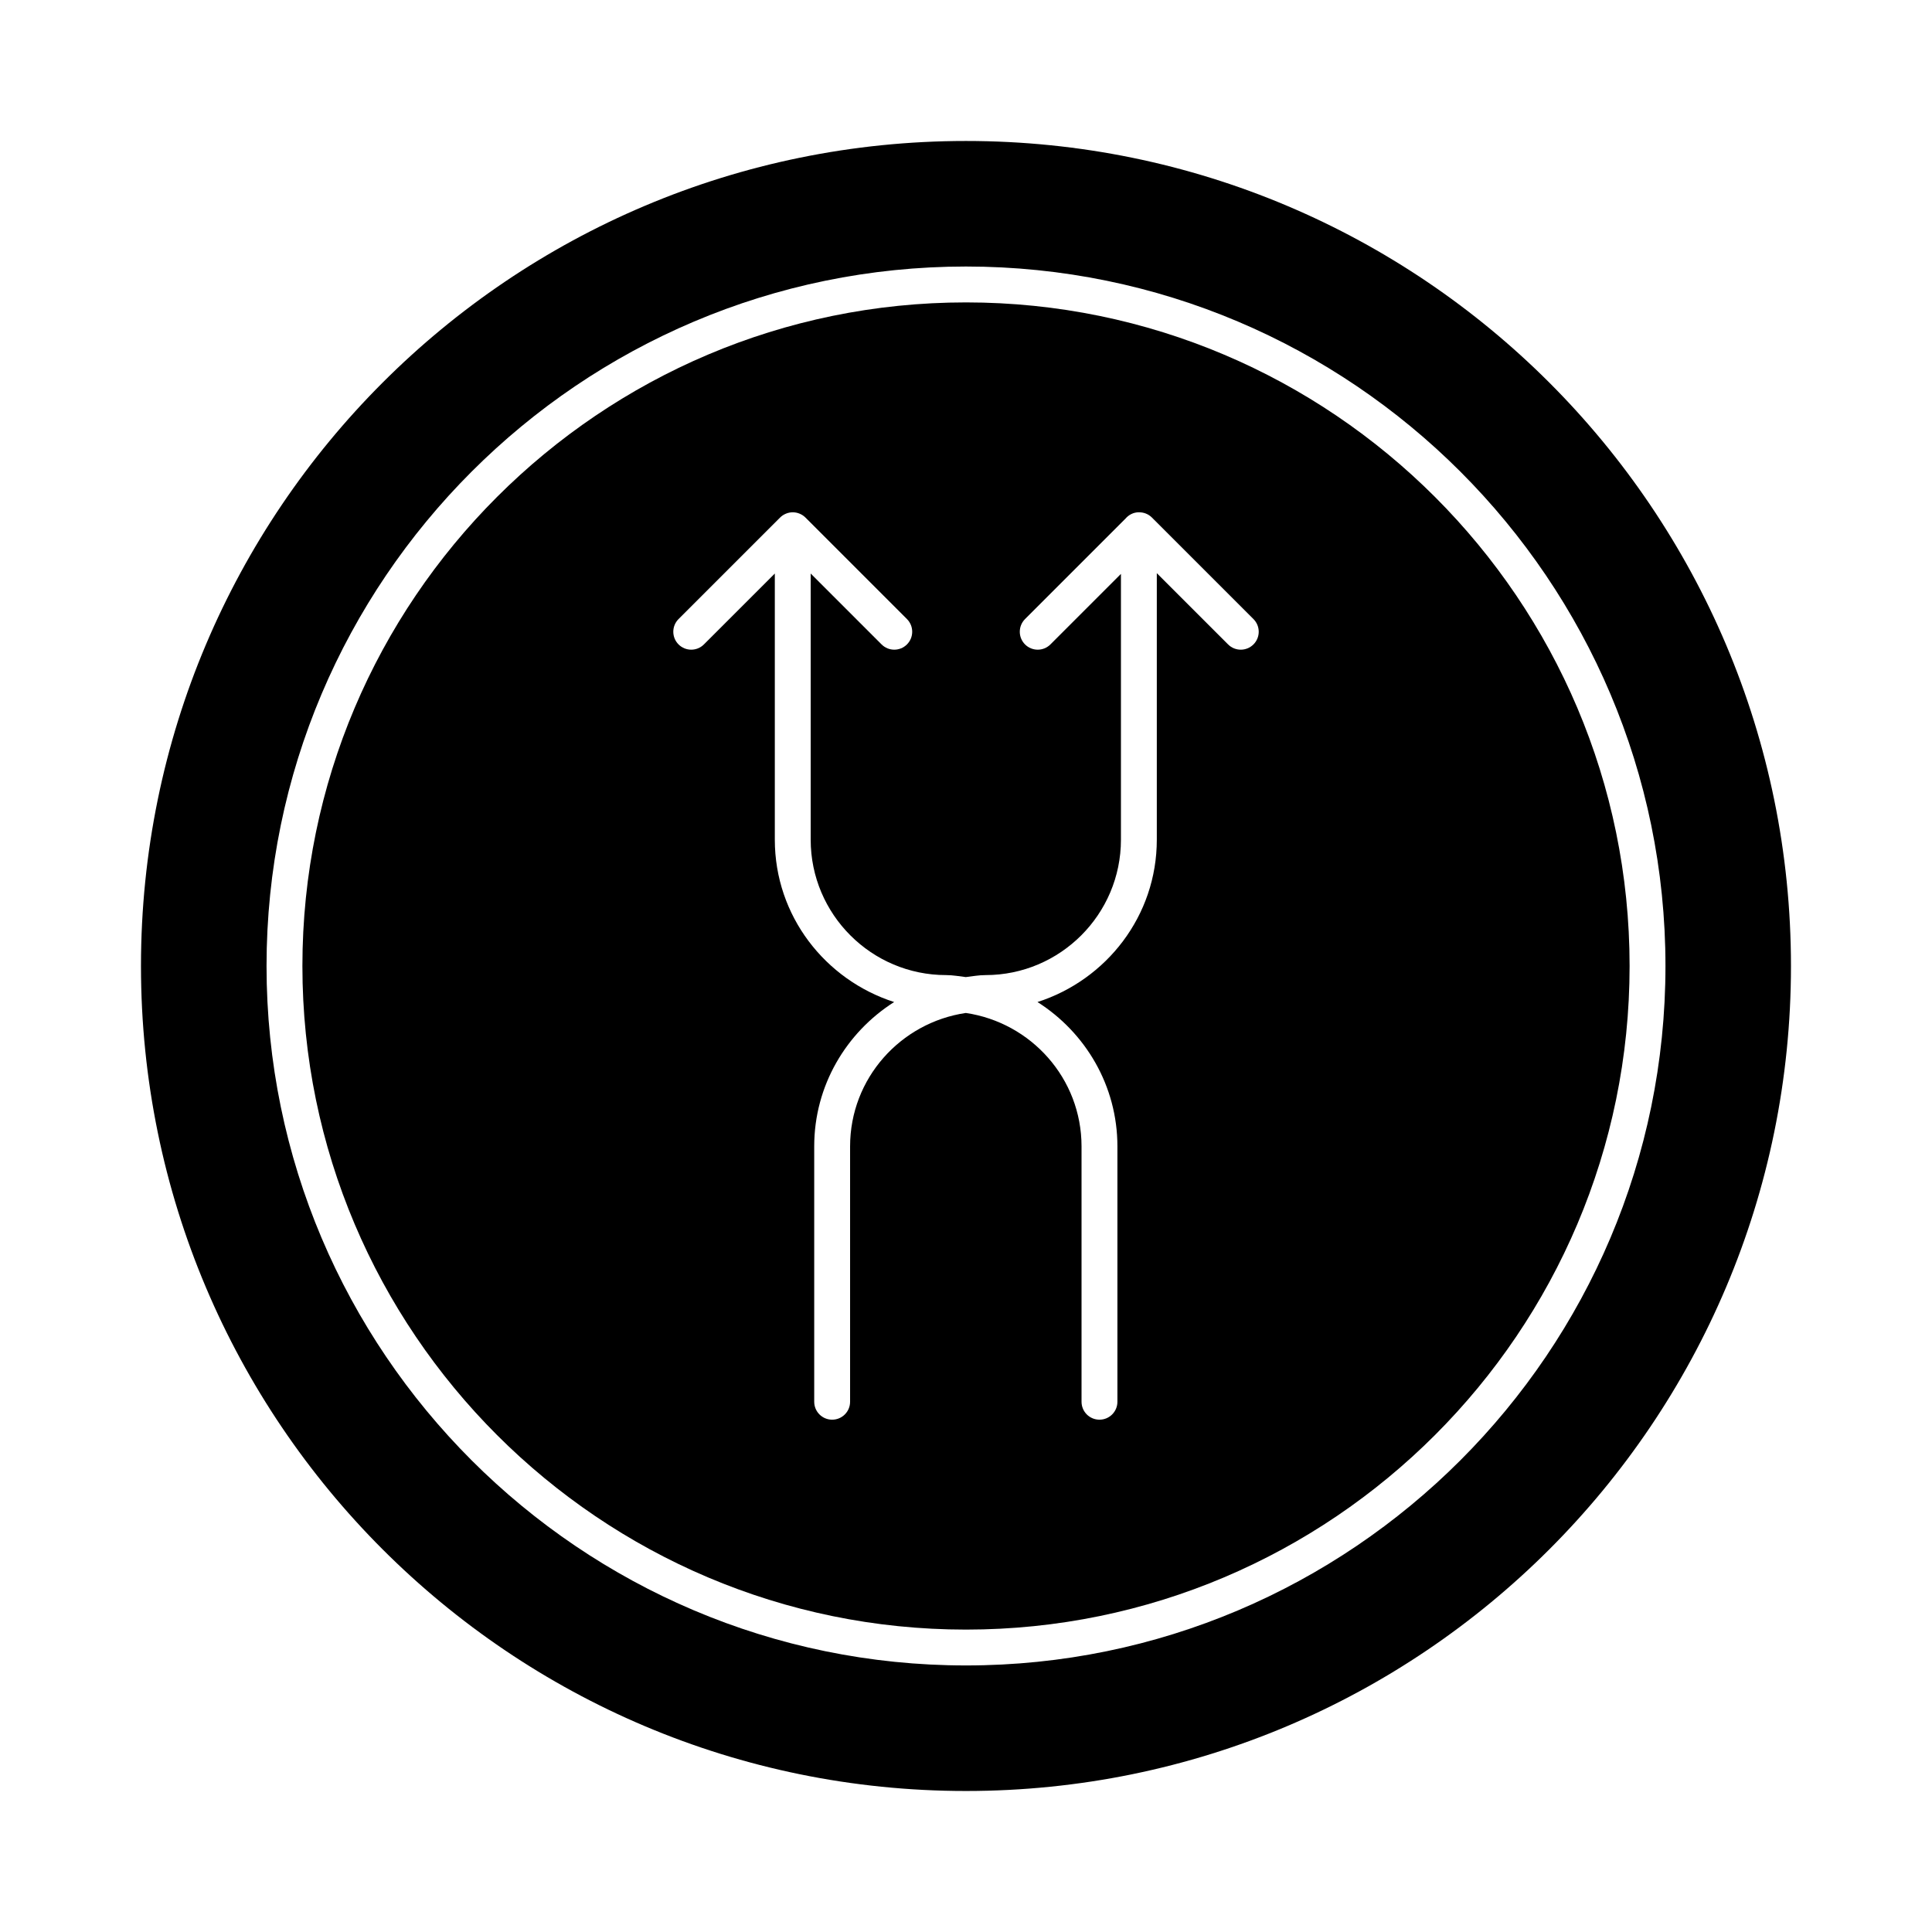
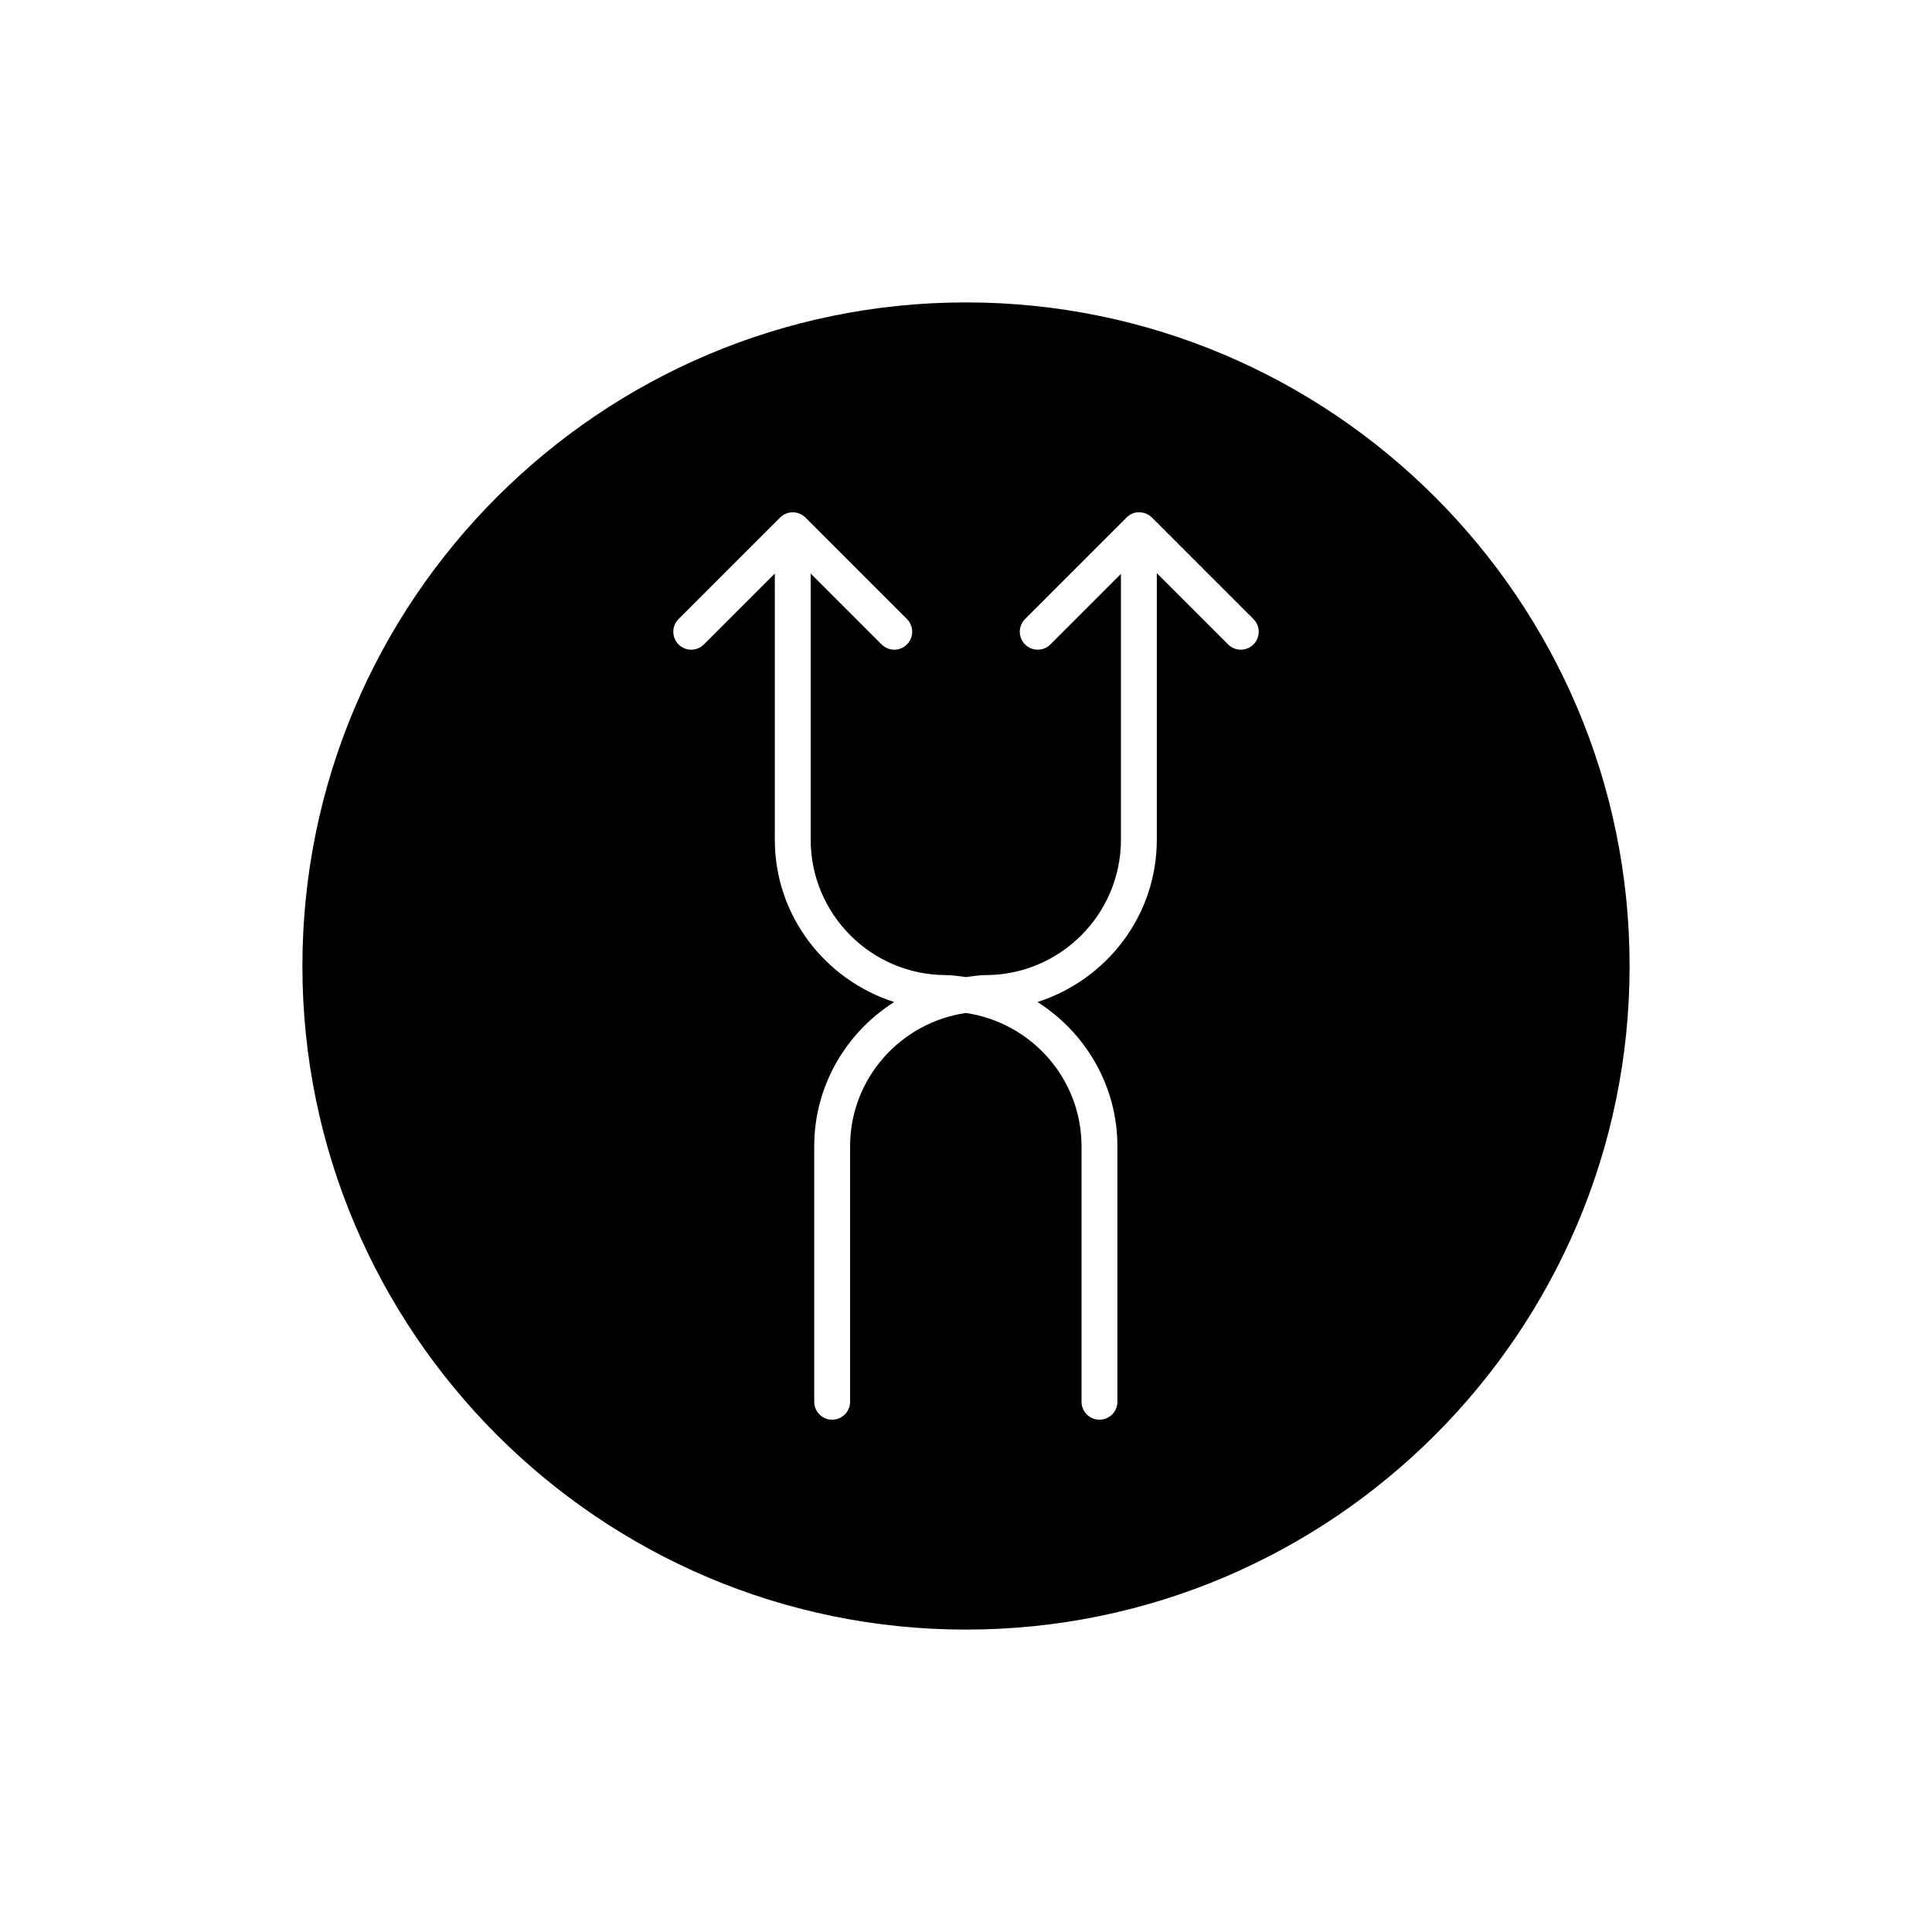
<svg xmlns="http://www.w3.org/2000/svg" fill="#000000" width="800px" height="800px" version="1.1" viewBox="144 144 512 512">
  <g>
    <path d="m400 224.14c-96.973 0-175.86 78.887-175.86 175.86 0.004 96.969 78.891 175.86 175.86 175.86 96.973 0 175.86-78.887 175.86-175.86 0-96.969-78.887-175.86-175.86-175.86zm76.176 90.641c-0.93 0.93-2.144 1.391-3.359 1.391s-2.434-0.465-3.359-1.391l-18.891-18.887v70.629c0 20.195-13.348 37.156-31.621 43.027 12.688 8.059 21.18 22.148 21.18 38.254v67.672c0 2.629-2.125 4.754-4.754 4.754s-4.754-2.125-4.754-4.754v-67.672c0-18.004-13.367-32.805-30.668-35.359-17.301 2.555-30.668 17.355-30.668 35.359v67.672c0 2.629-2.125 4.754-4.754 4.754s-4.754-2.125-4.754-4.754v-67.672c0-16.109 8.492-30.195 21.18-38.254-18.273-5.871-31.621-22.832-31.621-43.027v-70.531l-18.793 18.789c-0.93 0.93-2.144 1.391-3.359 1.391-1.215 0-2.434-0.465-3.359-1.391-1.855-1.855-1.855-4.863 0-6.723l26.902-26.898c0.441-0.441 0.965-0.789 1.551-1.031 1.16-0.484 2.469-0.484 3.629 0 0.586 0.242 1.113 0.59 1.551 1.031l26.895 26.898c1.855 1.855 1.855 4.863 0 6.723-1.855 1.855-4.863 1.855-6.723 0l-18.789-18.789v70.531c0 19.793 16.102 35.887 35.887 35.887 1.789 0 3.488 0.324 5.223 0.527 1.734-0.203 3.434-0.527 5.223-0.527 19.785 0 35.887-16.098 35.887-35.887v-70.434l-18.691 18.691c-1.855 1.855-4.863 1.855-6.723 0-1.855-1.855-1.855-4.863 0-6.723l26.598-26.598c0.871-1.02 2.121-1.699 3.566-1.699 0.016 0 0.031 0.008 0.047 0.008 1.234-0.012 2.469 0.441 3.41 1.383l26.906 26.902c1.867 1.859 1.867 4.867 0.008 6.727z" />
-     <path d="m400 181.36c-120.75 0-218.64 97.887-218.64 218.64s97.887 218.63 218.63 218.63h0.004c120.75 0 218.63-97.887 218.63-218.63 0-120.75-97.887-218.64-218.63-218.64zm-0.004 404c-102.21 0-185.36-83.16-185.36-185.36 0-102.21 83.152-185.37 185.36-185.37 102.21 0 185.37 83.156 185.37 185.36 0 102.21-83.156 185.37-185.37 185.37z" />
  </g>
</svg>